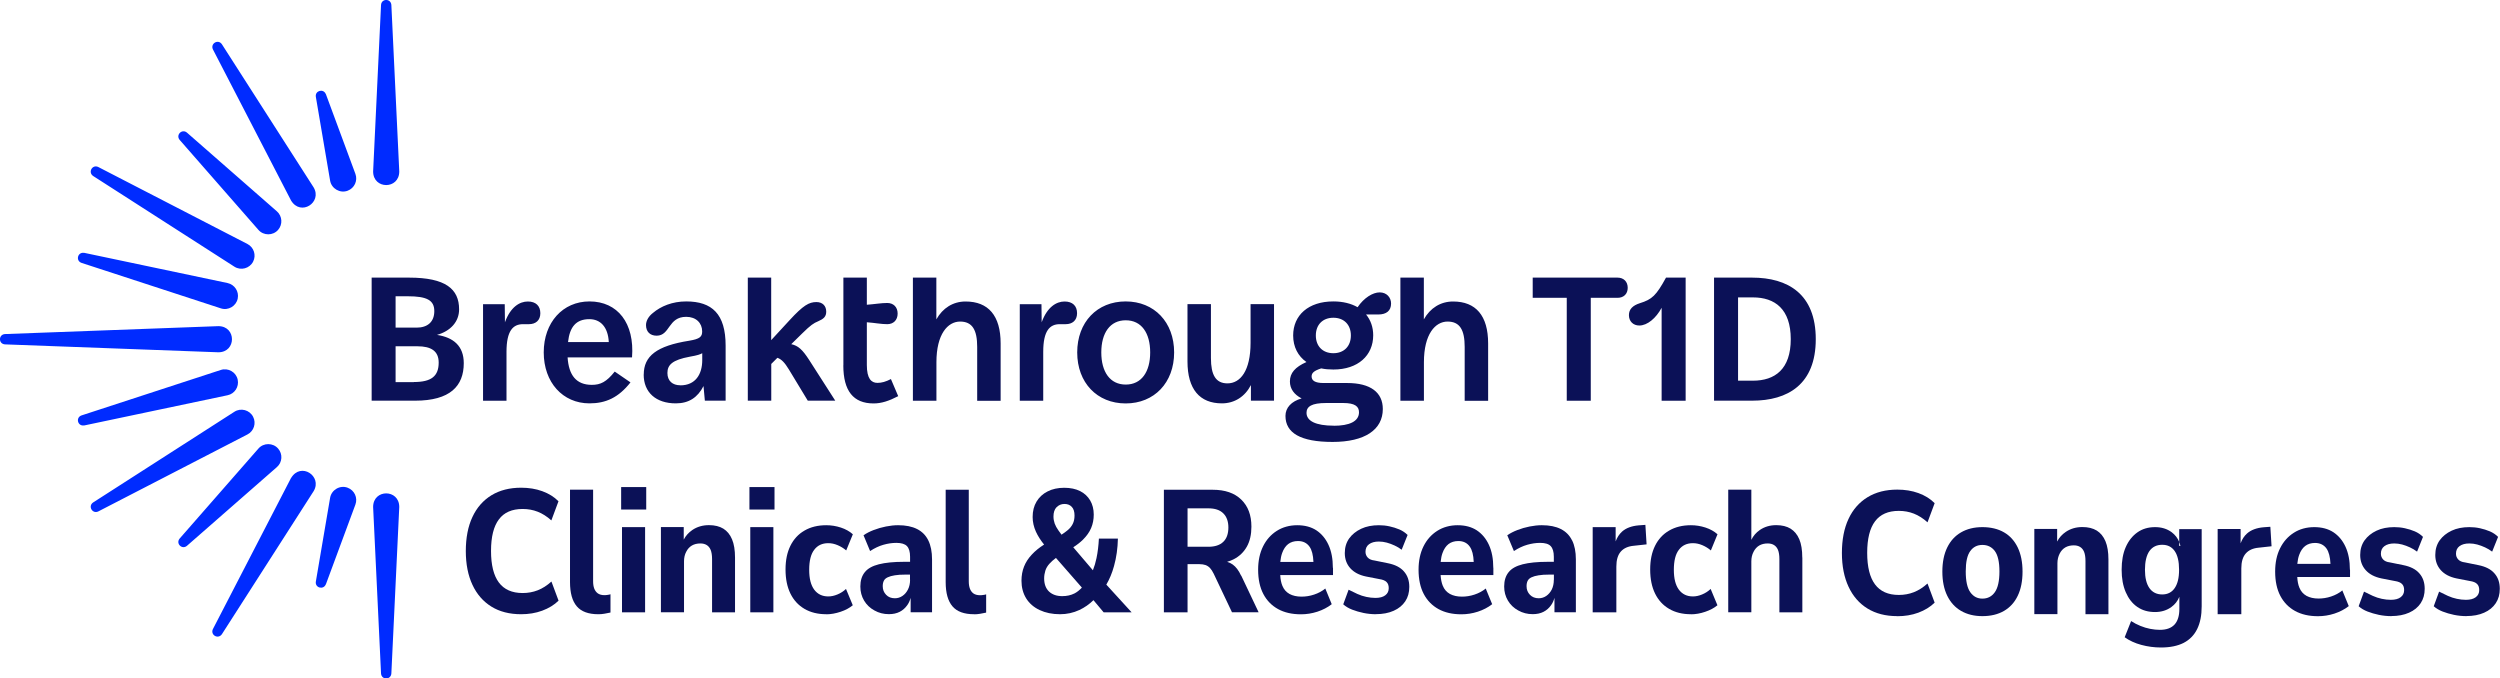
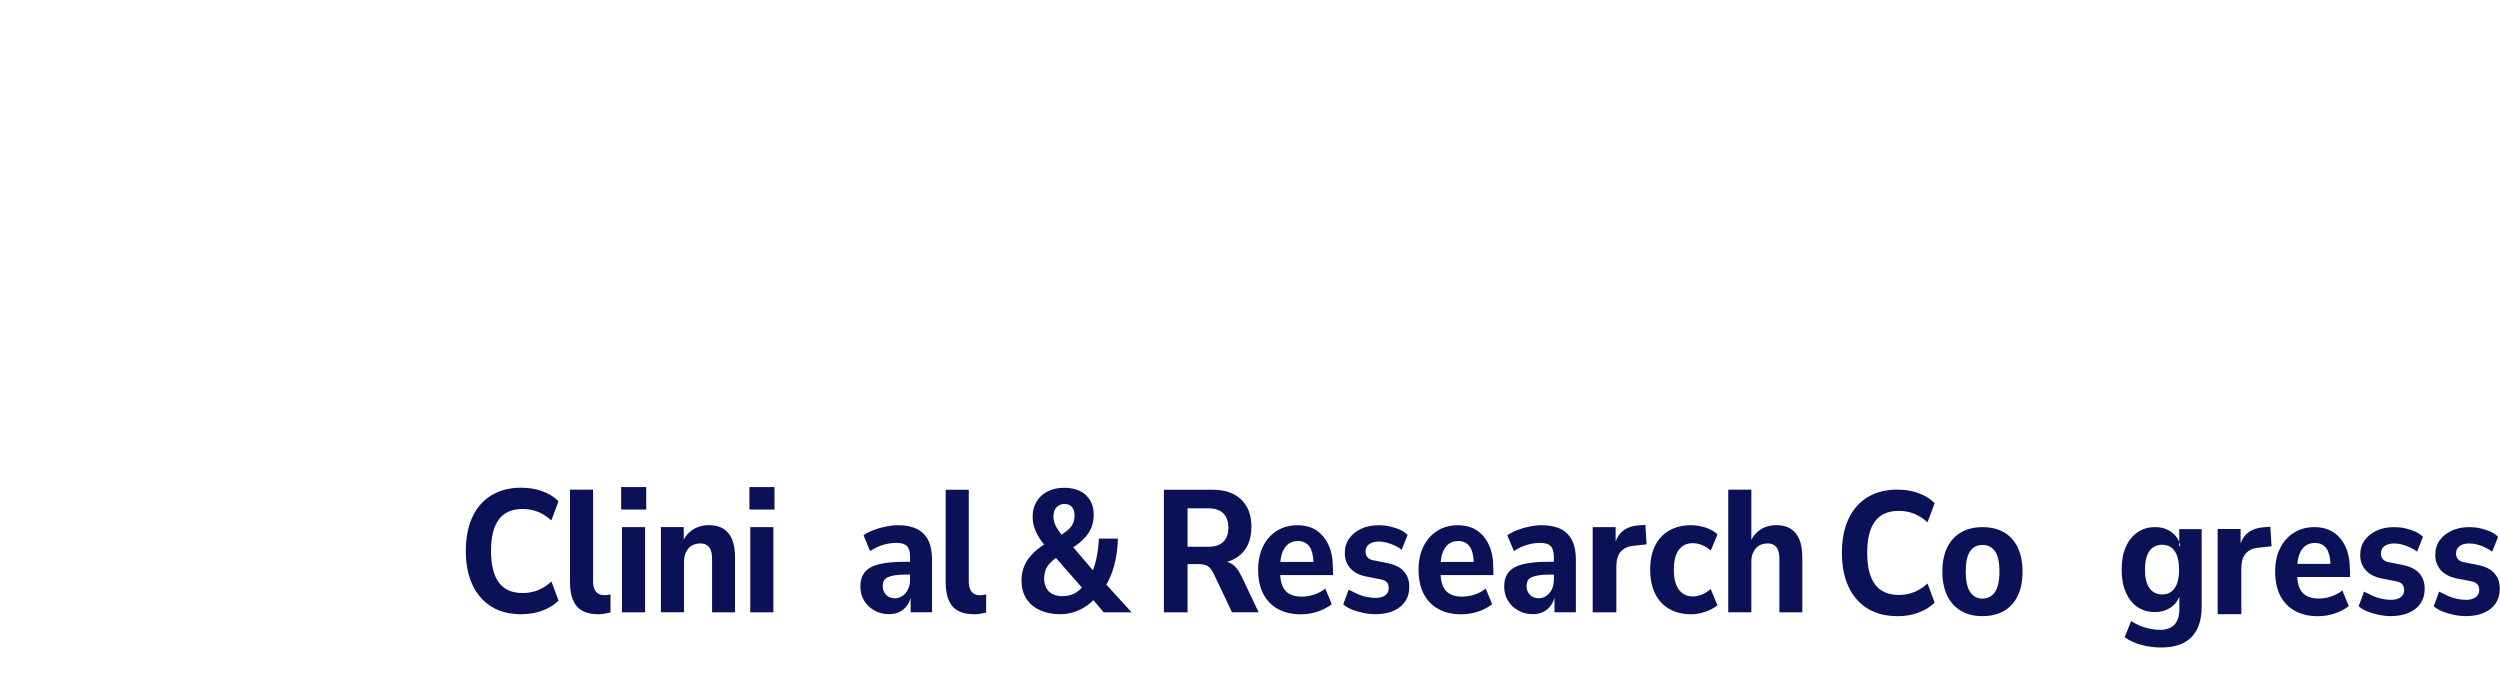
<svg xmlns="http://www.w3.org/2000/svg" id="Layer_2" data-name="Layer 2" viewBox="0 0 353.9 96.04">
  <g id="Layer_1-2" data-name="Layer 1">
    <g>
-       <path id="Symbol" d="M46.13,13.32l4.18,11.29c.36.96-.13,2.03-1.1,2.39-1.07.41-2.29-.3-2.48-1.43,0,0-2.02-11.87-2.02-11.87-.13-.88,1.08-1.2,1.41-.38h0ZM44.4,26.53L31.41,6.26h0c-.53-.77-1.66-.1-1.27.73l11.06,21.39c1.38,2.29,4.45.26,3.2-1.85ZM26.46,18.77c-.7-.58-1.61.33-1.03,1.03,0,0,11.15,12.74,11.15,12.74.73.84,2.06.84,2.79,0,.67-.77.6-1.94-.17-2.62l-12.74-11.15h0ZM13.91,23.64c-.84-.4-1.49.74-.73,1.27l20,12.84c.91.59,2.15.26,2.65-.71.47-.91.11-2.03-.8-2.5l-21.12-10.9h0ZM11.91,35.8c-.91-.16-1.24,1.1-.38,1.41,0,0,19.73,6.44,19.73,6.44,1.04.35,2.17-.31,2.39-1.38.21-1-.43-1.98-1.43-2.2l-20.31-4.28h0ZM53.94.69l-1.12,23.58c0,2.57,3.7,2.57,3.7,0l-1.12-23.58c-.08-.93-1.39-.92-1.46,0M46.13,82.72l4.18-11.29c.36-.96-.13-2.03-1.1-2.39-1.07-.41-2.29.3-2.48,1.43,0,0-2.02,11.87-2.02,11.87-.13.88,1.08,1.2,1.41.38h0ZM41.2,67.66l-11.06,21.39c-.4.83.73,1.5,1.27.73h0l13-20.27c1.24-2.11-1.82-4.14-3.2-1.85ZM26.46,77.27l12.74-11.15c.77-.67.85-1.85.17-2.62-.73-.84-2.06-.84-2.79,0,0,0-11.15,12.74-11.15,12.74-.58.7.33,1.61,1.03,1.03h0ZM13.91,72.4l21.12-10.9c.91-.47,1.27-1.59.8-2.5-.49-.97-1.74-1.3-2.65-.71,0,0-20,12.84-20,12.84-.76.52-.11,1.66.73,1.27h0ZM11.91,60.23l20.31-4.28c1-.21,1.64-1.19,1.43-2.2-.22-1.07-1.35-1.72-2.39-1.38,0,0-19.73,6.44-19.73,6.44-.86.31-.53,1.57.38,1.41h0ZM53.94,95.35c.07.92,1.38.93,1.46,0l1.12-23.58c0-2.57-3.7-2.57-3.7,0l1.12,23.58M.69,48.75l30.22,1.12c2.57,0,2.57-3.7,0-3.7l-30.22,1.12c-.93.08-.92,1.39,0,1.46" style="fill: #002bff;" />
      <g>
-         <path id="BreakthroughT1D_4_units_" data-name="BreakthroughT1D (4 units)" d="M52.6,39.3h5.31c5.17,0,7.08,1.61,7.08,4.49,0,1.77-1.23,3.08-3.13,3.62,2.31.35,3.79,1.55,3.79,4,0,3.24-1.93,5.31-6.89,5.31h-6.15v-17.43ZM58.97,46.38c1.53,0,2.51-.79,2.51-2.34s-1.06-2.1-3.76-2.1h-1.72v4.44h2.97ZM58.59,54.08c2.48,0,3.51-.84,3.51-2.75,0-1.63-1.06-2.31-3-2.31h-3.1v5.07h2.59ZM68.37,43.06h3.08l.03,2.56c.79-2.18,2.1-2.94,3.24-2.94s1.77.63,1.77,1.66-.68,1.55-1.61,1.55h-.84c-1.42,0-2.34.93-2.34,3.92v6.92h-3.32v-13.67ZM76.97,49.89c0-4.25,2.7-7.22,6.48-7.22,3.98,0,6.4,3.08,6.02,7.92h-9.12c.16,2.53,1.23,3.89,3.43,3.89,1.23,0,2.07-.41,3.24-1.88l2.23,1.53c-1.69,2.15-3.49,2.97-5.8,2.97-3.79,0-6.48-2.97-6.48-7.22ZM86.18,48.42c-.11-2.12-1.17-3.24-2.75-3.24-1.85,0-2.78,1.06-3.02,3.24h5.77ZM91.13,53.02c0-2.61,1.82-4.06,6.45-4.79,1.5-.25,1.82-.57,1.82-1.31,0-1.2-.87-2.07-2.26-2.07-2.59,0-2.26,2.67-4.19,2.67-.93,0-1.5-.57-1.5-1.5,0-.6.35-1.23.98-1.72,1.12-.95,2.75-1.63,4.71-1.63,3.65,0,5.58,1.77,5.58,6.26v7.79h-2.94l-.19-2.07c-.82,1.61-2.07,2.45-3.92,2.45-2.81,0-4.55-1.55-4.55-4.08ZM96.31,54.55c2.15,0,3.1-1.58,3.1-3.57v-.98c-.27.16-.65.3-1.74.49-2.51.46-3.19,1.17-3.19,2.31s.74,1.74,1.82,1.74ZM105.85,39.3h3.32v8.85l2.61-2.83c1.93-2.1,2.75-2.56,3.79-2.56.87,0,1.39.54,1.39,1.36,0,.71-.38,1.03-1.14,1.36-.65.27-1.06.54-2.23,1.69l-1.58,1.55c.98.22,1.58.76,2.53,2.23l3.7,5.77h-3.89l-2.67-4.41c-.6-.98-1.03-1.44-1.63-1.66l-.87.87v5.2h-3.32v-17.43ZM119.39,51.72v-12.42h3.32v3.84c1.12-.08,2.02-.25,2.89-.25s1.47.57,1.47,1.5-.6,1.5-1.47,1.5-1.77-.19-2.89-.27v6.05c0,1.93.63,2.53,1.5,2.53.6,0,1.17-.16,1.91-.54l1.03,2.42c-1.31.68-2.37,1.03-3.49,1.03-2.86,0-4.28-1.77-4.28-5.39ZM132.55,56.73h-3.32v-17.43h3.32v5.91c.9-1.61,2.37-2.53,4.14-2.53,3.21,0,4.96,1.99,4.96,5.94v8.12h-3.32v-7.63c0-2.4-.68-3.59-2.42-3.59s-3.35,1.77-3.35,5.75v5.47ZM144.35,43.06h3.08l.03,2.56c.79-2.18,2.1-2.94,3.24-2.94s1.77.63,1.77,1.66-.68,1.55-1.61,1.55h-.84c-1.42,0-2.34.93-2.34,3.92v6.92h-3.32v-13.67ZM152.49,49.89c0-4.28,2.81-7.22,6.86-7.22s6.86,2.94,6.86,7.22-2.81,7.22-6.86,7.22-6.86-2.94-6.86-7.22ZM159.36,54.44c2.23,0,3.46-1.8,3.46-4.55s-1.23-4.55-3.46-4.55-3.46,1.8-3.46,4.55,1.23,4.55,3.46,4.55ZM168.1,51.17v-8.12h3.32v7.63c0,2.4.68,3.59,2.34,3.59,1.82,0,3.27-1.77,3.27-5.75v-5.47h3.32v13.67h-3.27v-2.21c-.84,1.63-2.31,2.59-4.11,2.59-3.13,0-4.87-1.99-4.87-5.94ZM181.97,58.88c0-1.17.84-2.07,2.29-2.48-1.06-.54-1.66-1.36-1.66-2.4,0-1.2.74-2.04,2.34-2.75-1.2-.84-1.88-2.15-1.88-3.76,0-2.86,2.15-4.82,5.69-4.82,1.36,0,2.53.3,3.43.82.9-1.33,2.15-2.1,3.13-2.1s1.61.71,1.61,1.58c0,1.01-.65,1.55-1.82,1.55h-1.72c.65.79,1.01,1.8,1.01,2.94,0,2.86-2.15,4.85-5.64,4.85-.63,0-1.2-.05-1.72-.16-1.03.33-1.36.65-1.36,1.14,0,.57.46.93,1.69.93h3.35c3.3,0,5.04,1.33,5.04,3.68,0,2.94-2.56,4.66-7.11,4.66s-6.67-1.28-6.67-3.68ZM188.81,60.27c2.18,0,3.57-.6,3.57-1.91,0-.82-.57-1.31-2.23-1.31h-2.42c-2.04,0-2.78.49-2.78,1.39,0,1.14,1.28,1.82,3.87,1.82ZM188.75,50c1.5,0,2.48-.98,2.48-2.51s-.98-2.51-2.48-2.51-2.48.98-2.48,2.51.98,2.51,2.48,2.51ZM201.56,56.73h-3.32v-17.43h3.32v5.91c.9-1.61,2.37-2.53,4.14-2.53,3.21,0,4.96,1.99,4.96,5.94v8.12h-3.32v-7.63c0-2.4-.68-3.59-2.42-3.59s-3.35,1.77-3.35,5.75v5.47ZM221.79,42.16h-4.82v-2.86h12.01c.87,0,1.44.57,1.44,1.44s-.57,1.42-1.44,1.42h-3.79v14.57h-3.4v-14.57ZM235.22,43.57c-.79,1.47-2.02,2.51-3.16,2.51-.87,0-1.47-.6-1.47-1.47,0-.82.52-1.36,1.55-1.69,1.74-.54,2.31-1.09,3.7-3.62h2.78v17.43h-3.4v-13.15ZM242.64,39.3h5.39c5.07,0,9.01,2.31,9.01,8.71s-3.95,8.71-9.01,8.71h-5.39v-17.43ZM248.14,53.89c3.13,0,5.36-1.63,5.36-5.88s-2.23-5.91-5.36-5.91h-2.1v11.79h2.1Z" style="fill: #0b1157;" />
        <path d="M78.06,82.32l1.01,2.71c-.62.61-1.4,1.08-2.32,1.42-.92.34-1.91.5-2.98.5-1.64,0-3.05-.36-4.21-1.08-1.16-.72-2.06-1.75-2.68-3.08-.62-1.33-.94-2.92-.94-4.78s.31-3.5.94-4.83c.62-1.33,1.52-2.35,2.69-3.07,1.17-.71,2.57-1.07,4.2-1.07,1.08,0,2.08.16,2.99.49.91.33,1.68.8,2.3,1.43l-1.01,2.71c-.62-.56-1.27-.97-1.93-1.23-.67-.26-1.37-.39-2.13-.39-1.51,0-2.64.49-3.37,1.48-.74.98-1.11,2.47-1.11,4.46s.37,3.48,1.11,4.47c.74.99,1.86,1.49,3.37,1.49.75,0,1.46-.13,2.13-.39.67-.26,1.31-.67,1.93-1.23Z" style="fill: #0b1157;" />
        <path d="M86.42,84.12v2.59c-.3.07-.59.12-.87.17-.29.05-.57.07-.85.07-1.4,0-2.41-.37-3.05-1.12-.64-.75-.96-1.89-.96-3.44v-13.07h3.27v12.95c0,.41.05.76.16,1.05.11.29.28.51.51.68.23.16.54.25.93.25.13,0,.29-.01.47-.04.18-.03.31-.05.39-.09Z" style="fill: #0b1157;" />
        <path d="M87.93,72.13v-3.18h3.55v3.18h-3.55ZM88.05,86.68v-12.06h3.27v12.06h-3.27Z" style="fill: #0b1157;" />
        <path d="M104.05,78.93v7.75h-3.25v-7.53c0-.56-.07-.99-.2-1.31-.13-.31-.32-.54-.57-.69-.25-.15-.54-.22-.89-.22-.46,0-.86.1-1.19.29-.34.2-.61.49-.81.89-.21.39-.31.85-.31,1.35v7.21h-3.27v-12.06h3.23v1.78c.29-.56.7-1.01,1.23-1.37.67-.45,1.45-.68,2.34-.68.82,0,1.5.17,2.04.5.54.34.95.84,1.23,1.51.28.67.42,1.53.42,2.56Z" style="fill: #0b1157;" />
        <path d="M106.09,72.13v-3.18h3.55v3.18h-3.55ZM106.21,86.68v-12.06h3.27v12.06h-3.27Z" style="fill: #0b1157;" />
-         <path d="M116.96,86.95c-1.18,0-2.21-.25-3.08-.76-.87-.51-1.53-1.23-1.99-2.17-.46-.94-.69-2.07-.69-3.4s.23-2.43.69-3.36c.46-.93,1.12-1.65,1.99-2.15.87-.51,1.9-.76,3.08-.76.71,0,1.39.11,2.07.33.67.22,1.24.54,1.7.95l-.94,2.29c-.36-.31-.77-.56-1.22-.75-.45-.19-.89-.28-1.32-.28-.85,0-1.52.31-1.99.94-.48.62-.71,1.57-.71,2.83s.24,2.17.71,2.81c.48.64,1.14.96,1.99.96.41,0,.85-.09,1.3-.28.46-.19.86-.45,1.21-.78l.96,2.31c-.46.38-1.03.69-1.72.92s-1.37.36-2.04.36Z" style="fill: #0b1157;" />
        <path d="M131.41,76.5c-.35-.72-.88-1.25-1.59-1.61-.71-.36-1.6-.54-2.68-.54-.54,0-1.12.06-1.72.18-.61.12-1.19.29-1.74.5-.55.21-1.03.46-1.44.74l.93,2.24c.62-.41,1.25-.71,1.88-.89.63-.18,1.24-.27,1.84-.27.7,0,1.21.15,1.5.46.29.3.44.81.44,1.51v.71h-.89c-1.44,0-2.62.12-3.53.35-.91.23-1.58.6-1.99,1.12-.42.52-.63,1.19-.63,2.03,0,.74.18,1.4.53,1.99.35.59.84,1.06,1.47,1.4.62.35,1.3.52,2.04.52.59,0,1.1-.11,1.53-.33.43-.22.78-.53,1.07-.94.21-.29.37-.64.48-1.04v2.04h3.03v-7.48c0-1.08-.18-1.98-.53-2.69ZM128.83,82.08c0,.52-.1.98-.3,1.37-.2.39-.45.69-.78.91-.32.22-.68.33-1.07.33-.51,0-.93-.16-1.24-.49-.32-.33-.48-.73-.48-1.21,0-.31.05-.57.16-.78.1-.21.29-.37.55-.49.26-.12.59-.22,1-.28.4-.07.91-.1,1.51-.1h.64v.74Z" style="fill: #0b1157;" />
        <path d="M137.88,86.95c-1.4,0-2.41-.37-3.05-1.12-.64-.75-.96-1.89-.96-3.43v-13.07h3.27v12.95c0,.41.05.76.16,1.05.11.29.27.51.5.68.23.16.54.25.94.25.13,0,.29-.01.47-.04.18-.02.31-.05.39-.09v2.59c-.3.07-.59.12-.87.17-.29.05-.57.07-.85.07Z" style="fill: #0b1157;" />
        <path d="M156.61,82.76c.46-.78.82-1.65,1.09-2.63.34-1.22.52-2.51.55-3.89h-2.69c-.05.98-.16,1.91-.34,2.77-.13.62-.3,1.2-.51,1.72l-2.78-3.26c.54-.34.99-.7,1.37-1.07.52-.52.91-1.06,1.16-1.65s.37-1.22.37-1.91c0-.75-.17-1.42-.5-1.99-.34-.57-.81-1.02-1.43-1.33-.62-.31-1.37-.47-2.25-.47s-1.69.17-2.36.52c-.67.34-1.19.82-1.56,1.44s-.55,1.34-.55,2.18c0,.71.16,1.4.47,2.09.27.59.65,1.19,1.15,1.81-.68.43-1.26.9-1.74,1.42-.49.52-.86,1.09-1.1,1.7-.24.61-.36,1.27-.36,1.99,0,.95.22,1.78.66,2.5.44.71,1.08,1.27,1.91,1.66.83.39,1.79.59,2.89.59.97,0,1.88-.2,2.74-.6.74-.35,1.4-.81,1.99-1.39l1.44,1.72h3.96l-3.58-3.92ZM149.57,71.81c.29-.31.66-.47,1.12-.47.43,0,.77.13,1.03.41.26.27.39.68.39,1.22,0,.46-.08.86-.26,1.21-.17.34-.43.66-.78.93-.22.18-.48.37-.8.58-.16-.22-.31-.43-.45-.62-.23-.32-.4-.64-.52-.96-.11-.32-.17-.65-.17-1,0-.56.14-.99.43-1.31ZM152.09,84.01c-.49.25-1.07.38-1.72.38-.79,0-1.41-.22-1.87-.65-.46-.44-.69-1.06-.69-1.86,0-.38.06-.74.17-1.1.11-.35.31-.68.58-.98.23-.26.54-.54.92-.82l3.67,4.2c-.33.36-.67.63-1.05.83Z" style="fill: #0b1157;" />
        <path d="M175.69,81.49c-.33-.72-.73-1.25-1.19-1.58-.24-.17-.5-.29-.79-.38.33-.09.64-.21.93-.36.8-.41,1.42-1,1.86-1.78.44-.78.65-1.73.65-2.84,0-1.63-.48-2.9-1.44-3.83-.96-.93-2.3-1.39-4.03-1.39h-6.92v17.35h3.35v-6.82h1.67c.34,0,.64.05.88.13.24.09.45.23.63.42.18.19.35.46.52.8l2.59,5.46h3.77l-2.46-5.19ZM171.06,77.4h-2.95v-5.44h2.95c.92,0,1.62.23,2.1.7s.73,1.14.73,2.01-.24,1.58-.73,2.04c-.48.46-1.19.69-2.1.69Z" style="fill: #0b1157;" />
        <path d="M188.68,80.38c0-1.28-.21-2.36-.62-3.25-.41-.89-.98-1.57-1.72-2.06-.74-.48-1.64-.72-2.71-.72s-2.06.27-2.89.8c-.83.53-1.48,1.26-1.94,2.19s-.7,2.03-.7,3.31c0,1.36.25,2.51.74,3.44.49.93,1.19,1.64,2.08,2.13.89.49,1.97.74,3.24.74.79,0,1.56-.12,2.33-.37.76-.25,1.44-.6,2.03-1.06l-.91-2.22c-.46.38-.99.66-1.59.86-.6.2-1.19.29-1.78.29-.67,0-1.24-.13-1.7-.38-.46-.26-.8-.64-1.01-1.16-.17-.41-.27-.91-.3-1.51h7.47v-1.03ZM181.24,79.54c.05-.48.13-.9.26-1.25.2-.56.48-.98.85-1.27.37-.28.83-.43,1.39-.43.71,0,1.25.26,1.63.79.34.47.52,1.19.56,2.17h-4.68Z" style="fill: #0b1157;" />
        <path d="M194.8,86.95c-.61,0-1.2-.06-1.78-.18-.58-.12-1.12-.28-1.61-.47-.49-.19-.91-.44-1.26-.75l.76-2.07c.41.21.82.41,1.24.6.42.19.85.33,1.28.42.43.09.86.14,1.27.14.61,0,1.07-.12,1.4-.37.33-.25.49-.58.49-1.01,0-.38-.1-.67-.31-.87-.21-.21-.54-.34-1-.41l-1.9-.37c-.97-.2-1.71-.59-2.23-1.17-.52-.58-.78-1.3-.78-2.15,0-.8.21-1.49.62-2.07.41-.57.98-1.03,1.7-1.37.72-.34,1.56-.5,2.51-.5.51,0,1.01.05,1.5.16.49.11.96.25,1.4.44.44.19.83.45,1.16.78l-.84,2.09c-.3-.23-.63-.43-1-.6-.37-.17-.74-.31-1.11-.41-.37-.1-.74-.15-1.12-.15-.59,0-1.05.13-1.39.38-.34.25-.5.61-.5,1.07,0,.31.1.58.31.81.21.23.52.37.95.42l1.92.39c1,.2,1.76.58,2.26,1.16.51.57.76,1.3.76,2.19,0,.79-.19,1.47-.57,2.04-.38.57-.92,1.02-1.64,1.34-.71.32-1.56.48-2.52.48Z" style="fill: #0b1157;" />
        <path d="M211.39,80.38c0-1.28-.21-2.36-.62-3.25-.41-.89-.98-1.57-1.72-2.06-.74-.48-1.64-.72-2.71-.72s-2.06.27-2.89.8c-.83.53-1.48,1.26-1.94,2.19s-.7,2.03-.7,3.31c0,1.36.25,2.51.74,3.44.49.93,1.19,1.64,2.08,2.13.89.49,1.97.74,3.24.74.79,0,1.56-.12,2.33-.37.76-.25,1.44-.6,2.03-1.06l-.91-2.22c-.46.38-.99.66-1.59.86-.6.2-1.19.29-1.78.29-.67,0-1.24-.13-1.7-.38-.46-.26-.8-.64-1.01-1.16-.17-.41-.27-.91-.31-1.51h7.47v-1.03ZM203.94,79.54c.05-.48.13-.9.26-1.25.2-.56.48-.98.85-1.27.37-.28.83-.43,1.39-.43.7,0,1.25.26,1.62.79.34.47.52,1.19.56,2.17h-4.68Z" style="fill: #0b1157;" />
        <path d="M220.04,84.2v.45c.04-.14.07-.29.1-.45h-.1Z" style="fill: #0b1157;" />
        <path d="M222.54,76.5c-.35-.72-.88-1.25-1.59-1.61-.71-.36-1.6-.54-2.69-.54-.54,0-1.11.06-1.72.18-.61.12-1.19.29-1.73.5-.55.21-1.03.46-1.44.74l.94,2.24c.62-.41,1.25-.71,1.88-.89.63-.18,1.24-.27,1.83-.27.71,0,1.21.15,1.5.46s.44.81.44,1.51v.71h-.88c-1.45,0-2.62.12-3.53.35s-1.58.6-1.99,1.12c-.42.52-.63,1.19-.63,2.03,0,.74.18,1.4.53,1.99s.84,1.06,1.47,1.4c.62.35,1.3.52,2.04.52.59,0,1.1-.11,1.53-.33.43-.22.78-.53,1.07-.94.21-.29.37-.64.48-1.04v2.04h3.03v-7.48c0-1.08-.18-1.98-.53-2.69ZM219.96,82.08c0,.52-.1.98-.29,1.37-.2.39-.46.69-.78.91-.32.22-.68.33-1.07.33-.51,0-.92-.16-1.24-.49-.32-.33-.48-.73-.48-1.21,0-.31.05-.57.16-.78.11-.21.29-.37.55-.49s.59-.22,1-.28c.4-.07.91-.1,1.52-.1h.64v.74Z" style="fill: #0b1157;" />
-         <path d="M233.09,77.06l-1.82.2c-.79.07-1.4.34-1.82.81-.43.48-.64,1.19-.64,2.14v6.47h-3.35v-12.06h3.25v2.02c.21-.57.51-1.02.9-1.38.57-.51,1.35-.8,2.35-.89l.96-.07.17,2.76Z" style="fill: #0b1157;" />
+         <path d="M233.09,77.06l-1.82.2c-.79.07-1.4.34-1.82.81-.43.48-.64,1.19-.64,2.14v6.47h-3.35v-12.06h3.25v2.02c.21-.57.51-1.02.9-1.38.57-.51,1.35-.8,2.35-.89l.96-.07.17,2.76" style="fill: #0b1157;" />
        <path d="M239.36,86.95c-1.18,0-2.21-.25-3.08-.76-.87-.51-1.53-1.23-1.99-2.17-.46-.94-.69-2.07-.69-3.4s.23-2.43.69-3.36c.46-.93,1.12-1.65,1.99-2.15.87-.51,1.9-.76,3.08-.76.71,0,1.39.11,2.07.33.67.22,1.24.54,1.7.95l-.94,2.29c-.36-.31-.77-.56-1.22-.75-.45-.19-.89-.28-1.32-.28-.85,0-1.52.31-1.99.94-.48.62-.71,1.57-.71,2.83s.24,2.17.71,2.81c.48.64,1.14.96,1.99.96.41,0,.85-.09,1.3-.28.46-.19.86-.45,1.21-.78l.96,2.31c-.46.38-1.03.69-1.72.92-.69.24-1.37.36-2.04.36Z" style="fill: #0b1157;" />
        <path d="M255.14,78.93v7.75h-3.25v-7.53c0-.56-.07-.99-.2-1.31-.13-.31-.32-.54-.57-.69-.25-.15-.54-.22-.89-.22-.46,0-.86.1-1.19.29-.34.2-.61.5-.81.9-.21.4-.31.85-.31,1.34v7.21h-3.27v-17.35h3.27v7.1c.28-.57.68-1.04,1.21-1.4.66-.45,1.43-.68,2.31-.68.82,0,1.5.17,2.04.5.54.34.95.84,1.23,1.5.28.66.42,1.52.42,2.57Z" style="fill: #0b1157;" />
        <path d="M268.57,87.22c-1.64,0-3.04-.36-4.21-1.08-1.17-.72-2.06-1.75-2.68-3.08-.62-1.33-.94-2.92-.94-4.78s.31-3.5.94-4.83c.62-1.33,1.52-2.35,2.7-3.07,1.17-.71,2.57-1.07,4.2-1.07,1.08,0,2.08.16,2.99.49.91.33,1.68.8,2.3,1.43l-1.01,2.71c-.62-.56-1.27-.97-1.93-1.23-.66-.26-1.37-.39-2.13-.39-1.51,0-2.63.49-3.37,1.48-.74.98-1.11,2.47-1.11,4.46s.37,3.48,1.11,4.47c.74.99,1.86,1.49,3.37,1.49.75,0,1.47-.13,2.13-.39.66-.26,1.31-.67,1.93-1.23l1.01,2.71c-.62.61-1.4,1.08-2.31,1.42-.92.34-1.91.5-2.98.5Z" style="fill: #0b1157;" />
        <path d="M280.63,87.22c-1.17,0-2.17-.25-3.02-.74-.85-.49-1.5-1.21-1.96-2.15-.46-.94-.69-2.08-.69-3.41s.23-2.49.69-3.42c.46-.94,1.11-1.65,1.96-2.14.85-.49,1.85-.74,3.02-.74s2.22.25,3.06.74c.85.49,1.49,1.21,1.94,2.14.45.94.68,2.08.68,3.42s-.23,2.49-.68,3.42c-.45.94-1.1,1.65-1.94,2.14-.85.49-1.87.74-3.06.74ZM280.63,84.74c.74,0,1.33-.3,1.76-.91.43-.61.65-1.58.65-2.93s-.22-2.31-.65-2.89c-.43-.58-1.02-.87-1.76-.87s-1.3.29-1.72.87c-.43.58-.64,1.55-.64,2.89s.21,2.32.64,2.93c.43.61,1,.91,1.72.91Z" style="fill: #0b1157;" />
-         <path d="M298.47,79.2v7.75h-3.25v-7.53c0-.56-.07-.99-.2-1.31-.13-.31-.32-.54-.57-.69-.25-.15-.54-.22-.89-.22-.46,0-.86.1-1.19.29-.34.2-.61.49-.81.89s-.31.85-.31,1.35v7.21h-3.27v-12.06h3.23v1.78c.29-.56.7-1.01,1.23-1.37.67-.45,1.45-.68,2.34-.68.82,0,1.5.17,2.04.5.54.34.95.84,1.23,1.51.28.67.42,1.53.42,2.56Z" style="fill: #0b1157;" />
        <path d="M308.49,74.89v1.83c.07.18.13.36.17.56h-.17v-.56c-.22-.55-.58-1.01-1.07-1.38-.65-.48-1.43-.72-2.35-.72-.97,0-1.81.25-2.51.75-.7.5-1.25,1.19-1.64,2.08-.39.88-.58,1.95-.58,3.2s.19,2.27.58,3.18c.39.9.93,1.6,1.63,2.08.7.49,1.54.73,2.52.73.89,0,1.66-.24,2.31-.71.51-.37.89-.85,1.13-1.45v1.72c0,.98-.23,1.72-.69,2.22-.46.49-1.15.74-2.07.74-.44,0-.9-.05-1.37-.14-.47-.09-.93-.23-1.39-.42-.46-.19-.9-.41-1.31-.68l-.91,2.29c.67.48,1.46.84,2.35,1.08s1.83.37,2.79.37c1.28,0,2.35-.22,3.2-.65.85-.44,1.49-1.09,1.92-1.96.43-.87.64-1.94.64-3.22v-10.93h-3.2ZM307.85,83.25c-.41.6-1,.9-1.77.9s-1.39-.3-1.81-.9c-.42-.6-.63-1.47-.63-2.6s.21-2.04.63-2.64c.42-.59,1.02-.89,1.81-.89s1.36.3,1.77.89c.41.59.62,1.47.62,2.64s-.21,2-.62,2.6Z" style="fill: #0b1157;" />
        <path d="M321.56,77.33l-1.82.2c-.79.07-1.4.34-1.82.81-.43.48-.64,1.19-.64,2.14v6.47h-3.35v-12.06h3.25v2.02c.21-.57.5-1.02.9-1.38.57-.51,1.35-.8,2.35-.89l.96-.07.17,2.76Z" style="fill: #0b1157;" />
        <path d="M332.65,80.65c0-1.28-.21-2.36-.62-3.25-.41-.89-.98-1.57-1.72-2.06-.74-.48-1.64-.72-2.71-.72s-2.07.27-2.89.8c-.83.53-1.48,1.26-1.94,2.19-.47.93-.7,2.03-.7,3.31,0,1.36.25,2.51.74,3.44.49.93,1.19,1.64,2.08,2.13.9.49,1.97.74,3.24.74.79,0,1.56-.12,2.33-.37.76-.25,1.44-.6,2.03-1.06l-.91-2.22c-.46.38-.99.66-1.59.86-.6.2-1.19.29-1.78.29-.67,0-1.24-.13-1.7-.38-.46-.26-.8-.64-1.01-1.16-.17-.41-.27-.91-.3-1.51h7.47v-1.03ZM325.21,79.81c.05-.48.13-.9.26-1.25.2-.56.48-.98.85-1.27.37-.28.83-.43,1.39-.43.7,0,1.25.26,1.63.79.33.47.52,1.19.56,2.17h-4.68Z" style="fill: #0b1157;" />
        <path d="M338.54,87.22c-.61,0-1.2-.06-1.78-.18-.58-.12-1.12-.28-1.61-.47-.49-.19-.91-.44-1.26-.75l.76-2.07c.41.21.82.41,1.24.6.42.19.85.33,1.28.42.43.09.86.14,1.27.14.61,0,1.07-.12,1.4-.37.33-.25.49-.58.49-1.01,0-.38-.1-.67-.31-.87-.21-.21-.54-.34-1-.41l-1.9-.37c-.97-.2-1.71-.59-2.23-1.17-.52-.58-.78-1.3-.78-2.15,0-.8.21-1.49.62-2.07.41-.57.98-1.03,1.7-1.37.72-.34,1.56-.5,2.51-.5.51,0,1.01.05,1.5.16.49.11.96.25,1.4.44.44.19.83.45,1.16.78l-.84,2.09c-.3-.23-.63-.43-1-.6-.37-.17-.74-.31-1.11-.41-.37-.1-.74-.15-1.12-.15-.59,0-1.05.13-1.39.38-.34.25-.5.61-.5,1.07,0,.31.1.58.31.81.21.23.52.37.95.42l1.92.39c1,.2,1.76.58,2.26,1.16.51.57.76,1.3.76,2.19,0,.79-.19,1.47-.57,2.04-.38.57-.92,1.02-1.64,1.34-.71.32-1.56.48-2.52.48Z" style="fill: #0b1157;" />
        <path d="M349.17,87.22c-.61,0-1.2-.06-1.78-.18-.58-.12-1.12-.28-1.61-.47-.49-.19-.91-.44-1.26-.75l.76-2.07c.41.21.82.41,1.24.6.42.19.85.33,1.28.42.43.09.86.14,1.27.14.61,0,1.07-.12,1.4-.37.33-.25.49-.58.49-1.01,0-.38-.1-.67-.31-.87-.21-.21-.54-.34-1-.41l-1.9-.37c-.97-.2-1.71-.59-2.23-1.17-.52-.58-.78-1.3-.78-2.15,0-.8.21-1.49.62-2.07.41-.57.98-1.03,1.7-1.37.72-.34,1.56-.5,2.51-.5.51,0,1.01.05,1.5.16.49.11.96.25,1.4.44.44.19.83.45,1.16.78l-.84,2.09c-.3-.23-.63-.43-1-.6-.37-.17-.74-.31-1.11-.41-.37-.1-.74-.15-1.12-.15-.59,0-1.05.13-1.39.38-.34.25-.5.61-.5,1.07,0,.31.1.58.31.81.21.23.52.37.95.42l1.92.39c1,.2,1.76.58,2.26,1.16.51.57.76,1.3.76,2.19,0,.79-.19,1.47-.57,2.04-.38.57-.92,1.02-1.64,1.34-.71.32-1.56.48-2.52.48Z" style="fill: #0b1157;" />
      </g>
    </g>
  </g>
</svg>